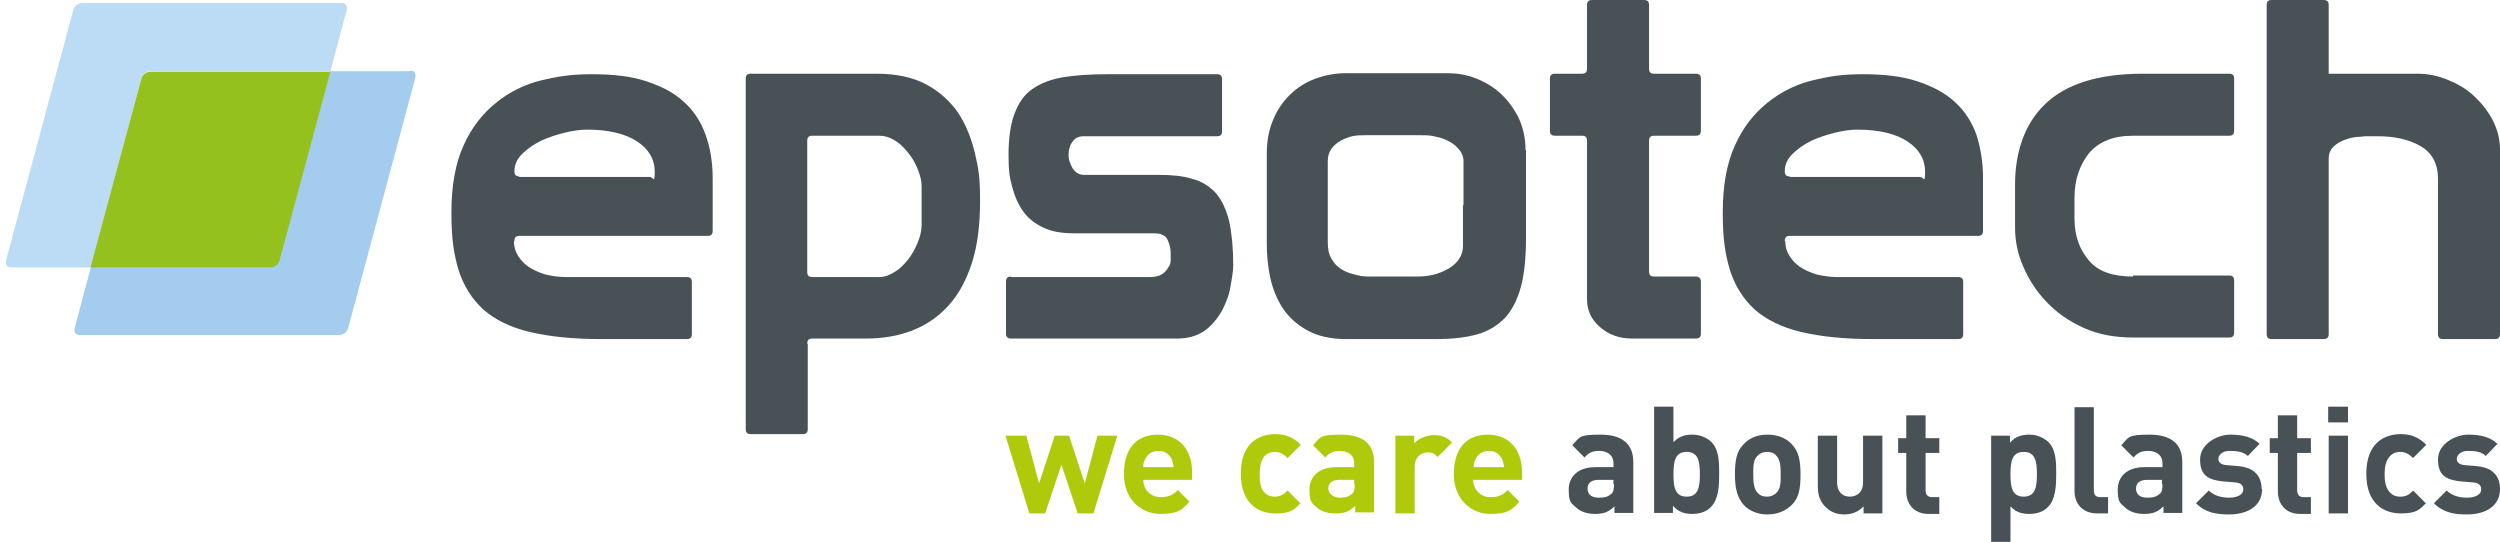
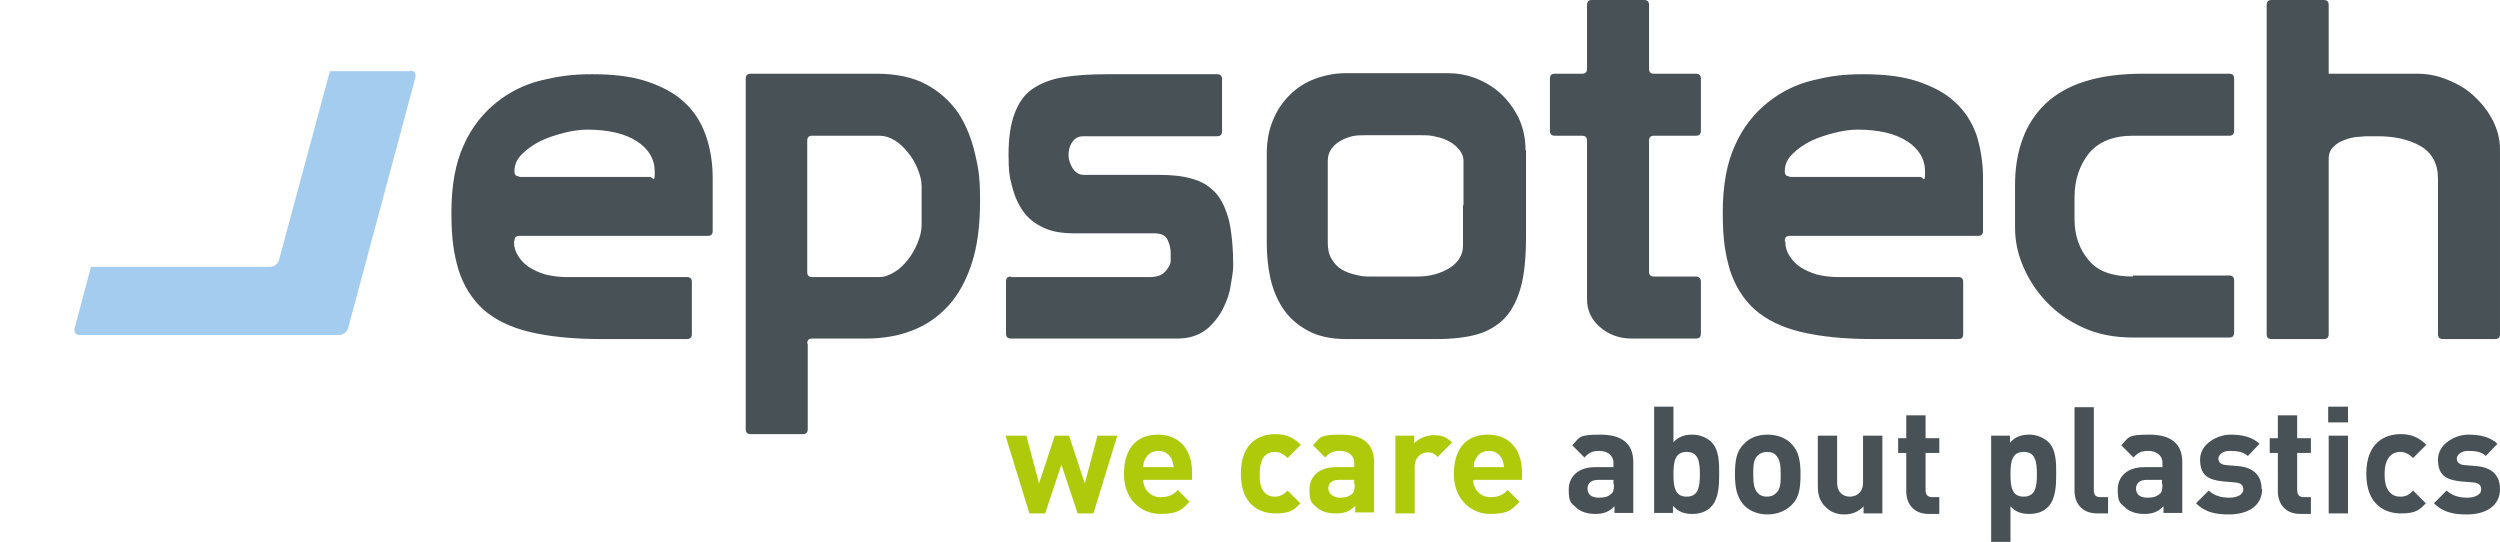
<svg xmlns="http://www.w3.org/2000/svg" id="Ebene_2" version="1.1" viewBox="0 0 491.8 106.6">
  <defs>
    <style>
      .st0 {
        fill: #485156;
      }

      .st1 {
        fill: #a3ccee;
      }

      .st2 {
        fill: #95c11f;
      }

      .st3 {
        fill: #bcdcf5;
      }

      .st4 {
        fill: #afca0b;
      }
    </style>
  </defs>
  <path class="st0" d="M101.2,47.4c0-.7.3-1,1-1h37c.7,0,1-.3,1-1v-10.4c0-3.1-.5-6-1.4-8.5-.9-2.5-2.3-4.7-4.2-6.4-1.9-1.8-4.4-3.1-7.4-4.1-3-1-6.6-1.4-10.7-1.4s-6.6.4-10,1.2c-3.3.8-6.3,2.3-8.9,4.4s-4.8,4.8-6.4,8.4c-1.6,3.5-2.4,7.9-2.4,13.2s.5,8.2,1.4,11.3c1,3.1,2.6,5.7,4.9,7.8,2.3,2,5.3,3.5,9.1,4.4,3.8.9,8.4,1.4,14,1.4h16.9c.7,0,1-.3,1-1v-10.2c0-.7-.3-1-1-1h-23.8c-1.4,0-2.7-.2-4-.5-1.3-.4-2.4-.9-3.3-1.5-.9-.6-1.6-1.4-2.1-2.2-.5-.8-.8-1.7-.8-2.8M102.2,34.7c-.7,0-1-.3-1-1,0-1.3.5-2.4,1.5-3.4,1-1,2.3-1.9,3.7-2.6,1.5-.7,3.1-1.2,4.7-1.6,1.6-.4,3.1-.6,4.4-.6,4.2,0,7.5.8,9.8,2.3,2.3,1.5,3.5,3.5,3.5,6s-.3,1-1,1h-25.7ZM158.8,67.6c0-.7.3-1,1-1h10.5c3.3,0,6.4-.5,9.2-1.6,2.8-1.1,5.1-2.7,7.1-4.9,2-2.2,3.5-5,4.6-8.4,1.1-3.4,1.6-7.5,1.6-12.2s-.3-6.3-1-9.3c-.7-3-1.8-5.7-3.3-8-1.6-2.3-3.7-4.2-6.3-5.6-2.6-1.4-5.9-2.1-9.8-2.1h-24.7c-.7,0-1,.3-1,1v68.9c0,.7.3,1,1,1h10.2c.7,0,1-.3,1-1v-16.8ZM158.8,27.7c0-.7.3-1,1-1h13.2c1,0,2,.3,3,.9,1,.6,1.8,1.4,2.6,2.4.8.9,1.4,2,1.9,3.2.5,1.2.8,2.3.8,3.4v7.7c0,1.1-.3,2.3-.8,3.5-.5,1.2-1.1,2.3-1.9,3.3-.8,1-1.6,1.8-2.6,2.4-1,.6-1.9,1-3,1h-13.2c-.7,0-1-.3-1-1v-25.7ZM198.9,54.4c-.7,0-1,.3-1,1v10.2c0,.7.3,1,1,1h32.7c2.3,0,4.1-.6,5.6-1.7,1.4-1.1,2.5-2.5,3.3-4,.8-1.6,1.4-3.2,1.6-4.8.3-1.6.5-3,.5-3.9,0-3.5-.3-6.4-.8-8.7-.6-2.3-1.4-4.1-2.6-5.5-1.2-1.3-2.7-2.3-4.6-2.8-1.9-.6-4.1-.8-6.7-.8h-14.6c-1,0-1.7-.4-2.3-1.3-.5-.9-.8-1.7-.8-2.6s.2-1.8.7-2.5c.5-.8,1.2-1.2,2.3-1.2h26.2c.7,0,1-.3,1-1v-10.2c0-.7-.3-1-1-1h-21.6c-3.4,0-6.3.2-8.7.6-2.4.4-4.4,1.2-6,2.3-1.6,1.1-2.7,2.7-3.5,4.8-.8,2.1-1.2,4.8-1.2,8.1s.2,4.4.7,6.3c.5,1.9,1.2,3.5,2.2,4.9,1,1.4,2.3,2.4,4,3.2,1.7.8,3.7,1.1,6.1,1.1h15.7c1.3,0,2.2.4,2.6,1.3.4.9.6,1.7.6,2.6s0,1,0,1.5c0,.6-.3,1.1-.6,1.5-.3.5-.7.9-1.2,1.2-.5.3-1.3.5-2.2.5h-27.5ZM300.1,29.5c0-2.4-.5-4.5-1.4-6.4-.9-1.8-2.1-3.4-3.5-4.7-1.4-1.3-3.1-2.3-4.9-3-1.8-.7-3.7-1-5.4-1h-20.2c-2.1,0-4.1.4-6,1.1-1.9.7-3.6,1.8-5,3.2-1.4,1.4-2.5,3-3.3,5-.8,1.9-1.2,4.1-1.2,6.5v17.6c0,2.3.2,4.6.7,6.9.5,2.2,1.3,4.2,2.5,6,1.2,1.8,2.8,3.2,4.8,4.3s4.5,1.7,7.6,1.7h17.8c3.1,0,5.7-.3,7.9-.9,2.2-.6,4-1.7,5.5-3.2,1.4-1.5,2.5-3.6,3.2-6.2.7-2.6,1-5.9,1-9.9v-16.9ZM287.8,40.4v8c0,1.7-.9,3.2-2.6,4.3-1.8,1.1-3.9,1.7-6.3,1.7h-9.2c-.9,0-1.8,0-2.8-.3-1-.2-1.9-.5-2.8-1-.9-.5-1.6-1.2-2.1-2.1-.6-.9-.8-2-.8-3.3v-16c0-.9.2-1.7.7-2.4.5-.7,1.1-1.2,1.8-1.6.7-.4,1.5-.7,2.3-.9.9-.2,1.7-.2,2.6-.2h10.9c1,0,2,0,3,.3,1,.2,1.9.5,2.7,1,.8.4,1.4,1,1.9,1.6.5.6.8,1.4.8,2.1v8.7ZM324.4,27.7c0-.7.3-1,1-1h8.2c.7,0,1-.3,1-1v-10.2c0-.7-.3-1-1-1h-8.2c-.7,0-1-.3-1-1V1c0-.7-.3-1-1-1h-10.2c-.7,0-1,.3-1,1v12.5c0,.7-.3,1-1,1h-5.3c-.7,0-1,.3-1,1v10.2c0,.7.3,1,1,1h5.3c.7,0,1,.3,1,1v31.2c0,2.1.8,3.9,2.5,5.4,1.7,1.5,3.8,2.3,6.3,2.3h12.6c.7,0,1-.3,1-1v-10.2c0-.6-.3-.9-.8-1h-8.4c-.7,0-1-.3-1-1v-25.7ZM351.1,47.4c0-.7.3-1,1-1h37c.7,0,1-.3,1-1v-10.4c0-3.1-.5-6-1.3-8.5-.9-2.5-2.3-4.7-4.2-6.4-1.9-1.8-4.4-3.1-7.4-4.1-3-1-6.6-1.4-10.7-1.4s-6.6.4-9.9,1.2c-3.3.8-6.3,2.3-8.9,4.4s-4.8,4.8-6.4,8.4c-1.6,3.5-2.4,7.9-2.4,13.2s.5,8.2,1.4,11.3c1,3.1,2.6,5.7,4.9,7.8,2.3,2,5.3,3.5,9.1,4.4,3.8.9,8.4,1.4,14,1.4h16.9c.7,0,1-.3,1-1v-10.2c0-.7-.3-1-1-1h-23.8c-1.4,0-2.7-.2-4-.5-1.3-.4-2.4-.9-3.3-1.5-.9-.6-1.6-1.4-2.1-2.2-.5-.8-.8-1.7-.8-2.8M352.1,34.7c-.7,0-1-.3-1-1,0-1.3.5-2.4,1.5-3.4,1-1,2.3-1.9,3.7-2.6,1.5-.7,3.1-1.2,4.7-1.6,1.6-.4,3.1-.6,4.4-.6,4.2,0,7.5.8,9.8,2.3,2.3,1.5,3.5,3.5,3.5,6s-.3,1-1,1h-25.7ZM419.6,54.4c-4,0-6.9-1-8.7-3.2-1.8-2.1-2.8-4.8-2.8-8.1v-4.3c0-3.4,1-6.3,2.8-8.6,1.9-2.3,4.8-3.5,8.7-3.5h18.9c.7,0,1-.3,1-1v-10.2c0-.7-.3-1-1-1h-16.9c-4.4,0-8.2.5-11.4,1.5-3.2,1-5.8,2.5-7.8,4.4-2,1.9-3.5,4.2-4.5,6.9-1,2.7-1.5,5.7-1.5,9.1v8.4c0,2.5.5,5.1,1.6,7.6,1.1,2.6,2.6,4.9,4.6,7,2,2.1,4.4,3.8,7.3,5.1,2.9,1.3,6.1,1.9,9.8,1.9h18.8c.7,0,1-.3,1-1v-10.2c0-.7-.3-1-1-1h-18.9ZM476.1,28.7c-2.3-1.3-5.1-1.9-8.4-1.9s-2.3,0-3.4.1c-1.1,0-2.2.3-3,.6-.9.3-1.7.8-2.3,1.4-.6.6-.9,1.4-.9,2.3v34.5c0,.7-.3,1-1,1h-10.2c-.7,0-1-.3-1-1V1c0-.7.3-1,1-1h10.2c.7,0,1,.3,1,1v13.5h17.4c2.1,0,4.1.4,6,1.2,2,.8,3.7,1.8,5.2,3.2,1.5,1.4,2.7,2.9,3.7,4.8.9,1.8,1.4,3.7,1.4,5.7v36.3c0,.7-.3,1-1,1h-10.2c-.7,0-1-.3-1-1v-30.6c0-2.9-1.2-5.1-3.5-6.4" />
-   <path class="st3" d="M29.6,14h35.4l3.2-12s.4-1.4-1-1.4H16.2s-1.4,0-1.8,1.4L1.2,51.2s-.4,1.4,1,1.4h15.7L27.8,15.4c.4-1.4,1.8-1.4,1.8-1.4" />
  <path class="st1" d="M80.6,14h-15.7l-10,37.1c-.4,1.4-1.8,1.4-1.8,1.4H17.9l-3.2,12s-.4,1.4,1,1.4h51s1.4,0,1.8-1.4l13.2-49.2s.4-1.4-1-1.4" />
-   <path class="st2" d="M55,51.2l10-37.1H29.6s-1.4,0-1.8,1.4l-10,37.1h35.4s1.4,0,1.8-1.4" />
  <path class="st0" d="M491.8,96.2c0-2.6-1.5-4.2-4.5-4.5l-2.4-.2c-1.4-.1-1.6-.8-1.6-1.3s.6-1.5,2.2-1.5,2.7.2,3.5,1l2.3-2.4c-1.5-1.4-3.5-1.8-5.8-1.8s-5.9,1.7-5.9,4.9,1.7,4,4.5,4.3l2.4.2c1.2.1,1.6.6,1.6,1.4,0,1.1-1.4,1.6-2.7,1.6s-2.8-.2-4.1-1.4l-2.5,2.5c1.9,1.9,4.1,2.2,6.5,2.2,3.6,0,6.5-1.6,6.5-5M477.3,99.1l-2.6-2.6c-.8.9-1.5,1.2-2.5,1.2s-1.6-.3-2.2-1c-.6-.7-.9-1.8-.9-3.4s.3-2.6.9-3.4c.6-.7,1.3-1,2.2-1s1.7.4,2.5,1.2l2.6-2.6c-1.4-1.4-2.9-2.1-5-2.1-3.1,0-6.8,1.6-6.8,7.8s3.8,7.8,6.8,7.8,3.7-.7,5-2.1M461.9,80h-3.9v3.1h3.9v-3.1ZM461.9,85.7h-3.8v15.3h3.8v-15.3ZM454.6,101v-3.2h-1.4c-.9,0-1.3-.5-1.3-1.4v-7.3h2.7v-2.9h-2.7v-4.5h-3.8v4.5h-1.6v2.9h1.6v7.6c0,2.2,1.3,4.4,4.4,4.4h2.1ZM444.9,96.2c0-2.6-1.5-4.2-4.5-4.5l-2.4-.2c-1.4-.1-1.6-.8-1.6-1.3s.6-1.5,2.2-1.5,2.7.2,3.6,1l2.3-2.4c-1.5-1.4-3.5-1.8-5.8-1.8s-5.9,1.7-5.9,4.9,1.7,4,4.5,4.3l2.4.2c1.2.1,1.6.6,1.6,1.4,0,1.1-1.4,1.6-2.7,1.6s-2.8-.2-4.1-1.4l-2.5,2.5c1.9,1.9,4.1,2.2,6.5,2.2,3.6,0,6.5-1.6,6.5-5M425.4,95.3c0,.9-.1,1.6-.6,1.9-.7.6-1.4.7-2.4.7-1.5,0-2.2-.7-2.2-1.8s.8-1.7,2.1-1.7h3v.8ZM429.3,101v-10.1c0-3.6-2.2-5.4-6.5-5.4s-4,.5-5.5,2.1l2.4,2.4c.8-.9,1.5-1.3,2.9-1.3s2.8.7,2.8,2.4v.8h-3.6c-3.5,0-5.2,2-5.2,4.4s.4,2.6,1.3,3.4c.9.9,2.2,1.4,3.9,1.4s2.7-.4,3.8-1.5v1.3h3.7ZM414.7,101v-3.2h-1.5c-1,0-1.3-.5-1.3-1.4v-16.3h-3.8v16.5c0,2.2,1.3,4.4,4.5,4.4h2.2ZM400.7,93.3c0,2.5-.3,4.4-2.6,4.4s-2.6-1.9-2.6-4.4.3-4.4,2.6-4.4,2.6,1.9,2.6,4.4M404.5,93.3c0-2.3,0-4.9-1.6-6.4-.9-.8-2.2-1.4-3.7-1.4s-2.8.4-3.8,1.6v-1.4h-3.7v20.9h3.8v-7c1,1.1,2.1,1.5,3.7,1.5s2.9-.5,3.7-1.4c1.5-1.5,1.6-4.2,1.6-6.5M381.5,101v-3.2h-1.4c-.9,0-1.3-.5-1.3-1.4v-7.3h2.7v-2.9h-2.7v-4.5h-3.8v4.5h-1.6v2.9h1.6v7.6c0,2.2,1.3,4.4,4.4,4.4h2.1ZM370.3,101v-15.3h-3.8v9.2c0,2.1-1.4,2.8-2.6,2.8s-2.5-.7-2.5-2.8v-9.2h-3.8v9.8c0,1.7.3,3.1,1.6,4.3.9.9,2.1,1.4,3.6,1.4s2.8-.5,3.8-1.6v1.4h3.7ZM350.3,93.3c0,1.6,0,2.9-.9,3.7-.4.4-1,.7-1.8.7s-1.3-.2-1.8-.7c-.8-.8-.9-2.1-.9-3.7s0-2.9.9-3.7c.4-.4,1-.7,1.8-.7s1.4.2,1.8.7c.8.8.9,2.1.9,3.7M354.2,93.3c0-2.8-.4-4.5-1.7-5.9-.9-1-2.5-1.9-4.8-1.9s-3.8.9-4.7,1.9c-1.4,1.4-1.7,3.2-1.7,5.9s.4,4.5,1.7,6c.9,1,2.5,1.9,4.7,1.9s3.8-.9,4.8-1.9c1.4-1.4,1.7-3.2,1.7-6M334.4,93.3c0,2.5-.3,4.4-2.6,4.4s-2.6-1.9-2.6-4.4.3-4.4,2.6-4.4,2.6,1.9,2.6,4.4M338.2,93.3c0-2.3,0-4.9-1.6-6.4-.8-.8-2.2-1.4-3.7-1.4s-2.7.4-3.7,1.5v-7h-3.8v20.9h3.7v-1.4c1.1,1.2,2.2,1.6,3.8,1.6s2.9-.5,3.7-1.4c1.5-1.5,1.6-4.2,1.6-6.5M317.5,95.3c0,.9-.1,1.6-.6,1.9-.7.6-1.3.7-2.4.7-1.5,0-2.2-.7-2.2-1.8s.8-1.7,2.1-1.7h3v.8ZM321.3,101v-10.1c0-3.6-2.2-5.4-6.5-5.4s-4,.5-5.5,2.1l2.4,2.4c.8-.9,1.5-1.3,2.9-1.3s2.8.7,2.8,2.4v.8h-3.6c-3.5,0-5.2,2-5.2,4.4s.4,2.6,1.3,3.4c.9.9,2.2,1.4,3.9,1.4s2.7-.4,3.8-1.5v1.3h3.7Z" />
  <path class="st4" d="M295.7,91.9h-5.8c0-.7.1-1.1.4-1.6.4-.9,1.3-1.6,2.6-1.6s2.1.7,2.6,1.6c.2.6.3,1,.4,1.6M299.4,94.5v-1.7c0-4.2-2.4-7.3-6.7-7.3s-6.7,2.8-6.7,7.8,3.5,7.8,7.1,7.8,4.3-.8,5.8-2.4l-2.3-2.3c-1,1-1.8,1.4-3.5,1.4s-3.3-1.4-3.3-3.4h9.6ZM285.6,87c-1.1-1.1-2.1-1.4-3.6-1.4s-3.1.8-3.8,1.6v-1.5h-3.7v15.3h3.8v-9.2c0-1.9,1.3-2.8,2.5-2.8s1.4.3,2,.9l2.9-2.9ZM266.5,95.3c0,.9-.1,1.6-.6,1.9-.7.6-1.4.7-2.4.7s-2.2-.7-2.2-1.8.8-1.7,2.1-1.7h3v.8ZM270.3,101v-10.1c0-3.6-2.2-5.4-6.5-5.4s-4,.5-5.5,2.1l2.4,2.4c.8-.9,1.5-1.3,2.9-1.3s2.8.7,2.8,2.4v.8h-3.6c-3.5,0-5.2,2-5.2,4.4s.4,2.6,1.3,3.4c.9.9,2.2,1.3,3.9,1.3s2.7-.4,3.8-1.5v1.3h3.7ZM255.9,99.1l-2.6-2.6c-.8.8-1.5,1.2-2.5,1.2s-1.6-.3-2.2-1c-.6-.7-.8-1.8-.8-3.4s.3-2.6.8-3.4c.6-.7,1.3-1,2.2-1s1.7.4,2.5,1.2l2.6-2.6c-1.4-1.4-2.9-2.1-5-2.1-3.1,0-6.8,1.6-6.8,7.8s3.8,7.8,6.8,7.8,3.7-.7,5-2.1M230.7,91.9h-5.8c0-.7.1-1.1.4-1.6.4-.9,1.3-1.6,2.6-1.6s2.1.7,2.6,1.6c.2.6.3,1,.4,1.6M234.5,94.5v-1.7c0-4.2-2.4-7.3-6.7-7.3s-6.7,2.8-6.7,7.8,3.5,7.8,7.1,7.8,4.3-.8,5.8-2.4l-2.3-2.3c-1,1-1.8,1.4-3.5,1.4s-3.3-1.4-3.3-3.4h9.6ZM219.9,85.7h-4l-2.5,9.4-3.1-9.4h-2.8l-3.1,9.4-2.5-9.4h-4.1l4.7,15.3h3.1l3.2-9.6,3.2,9.6h3.1l4.7-15.3Z" />
</svg>